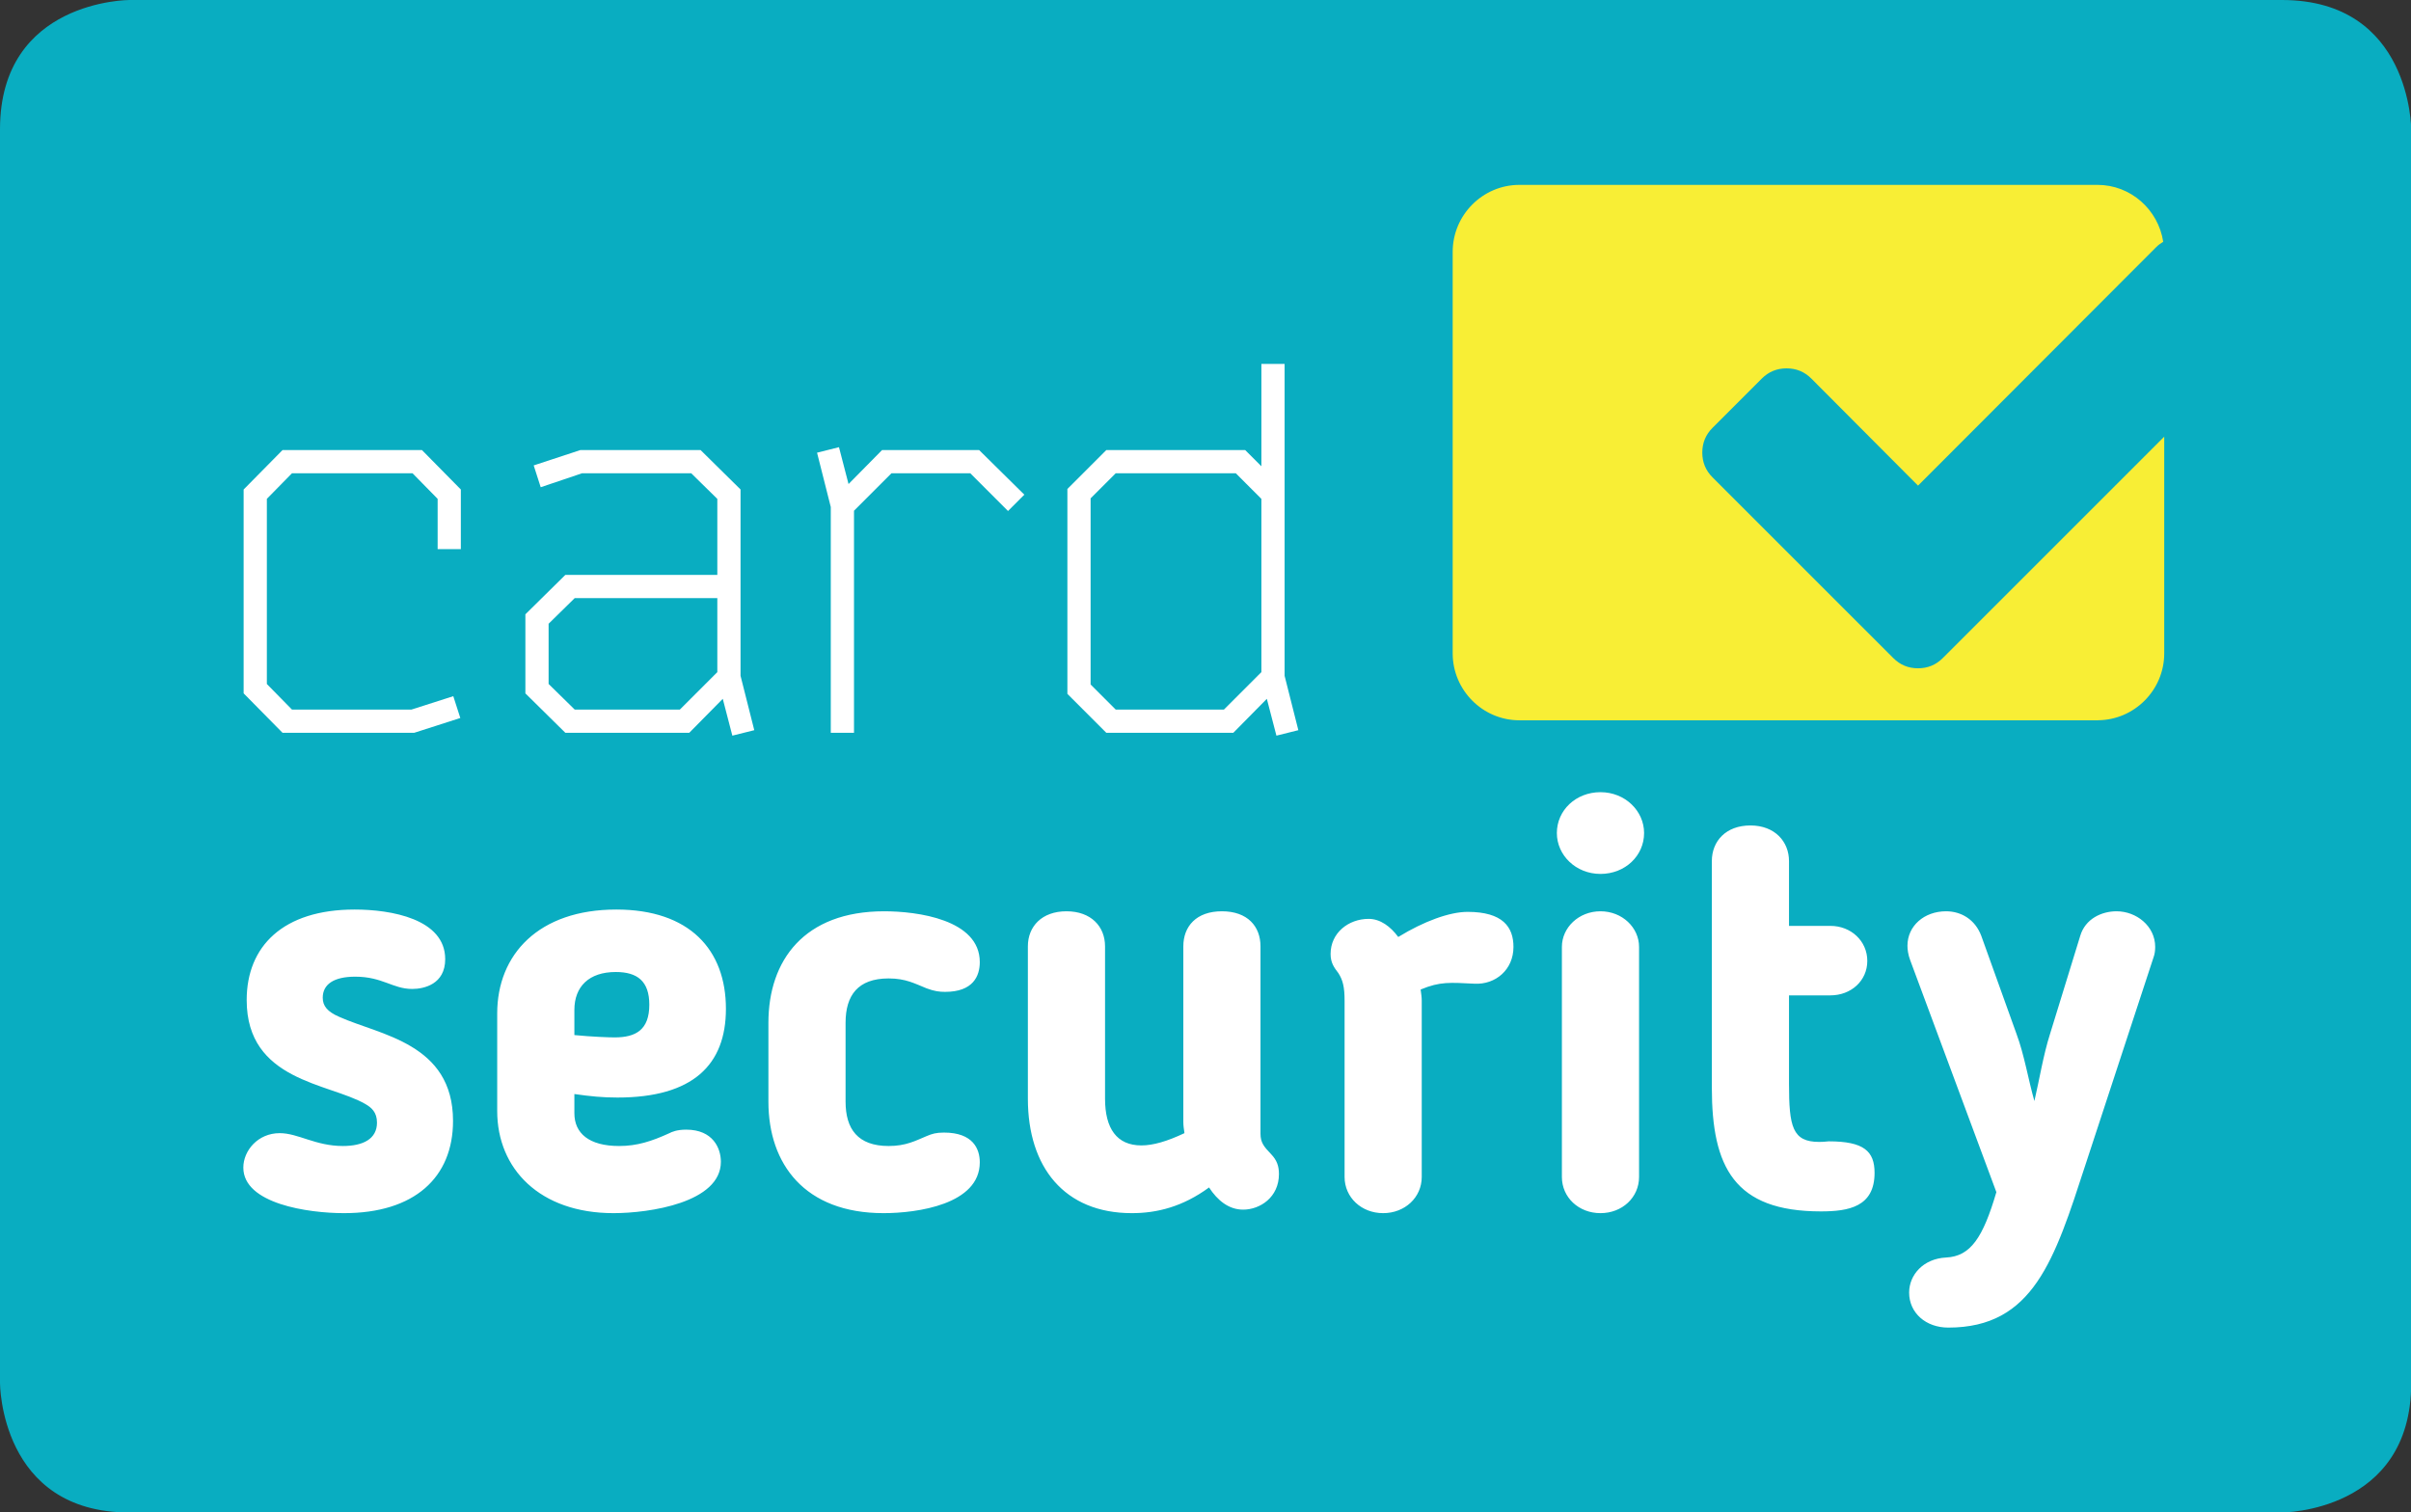
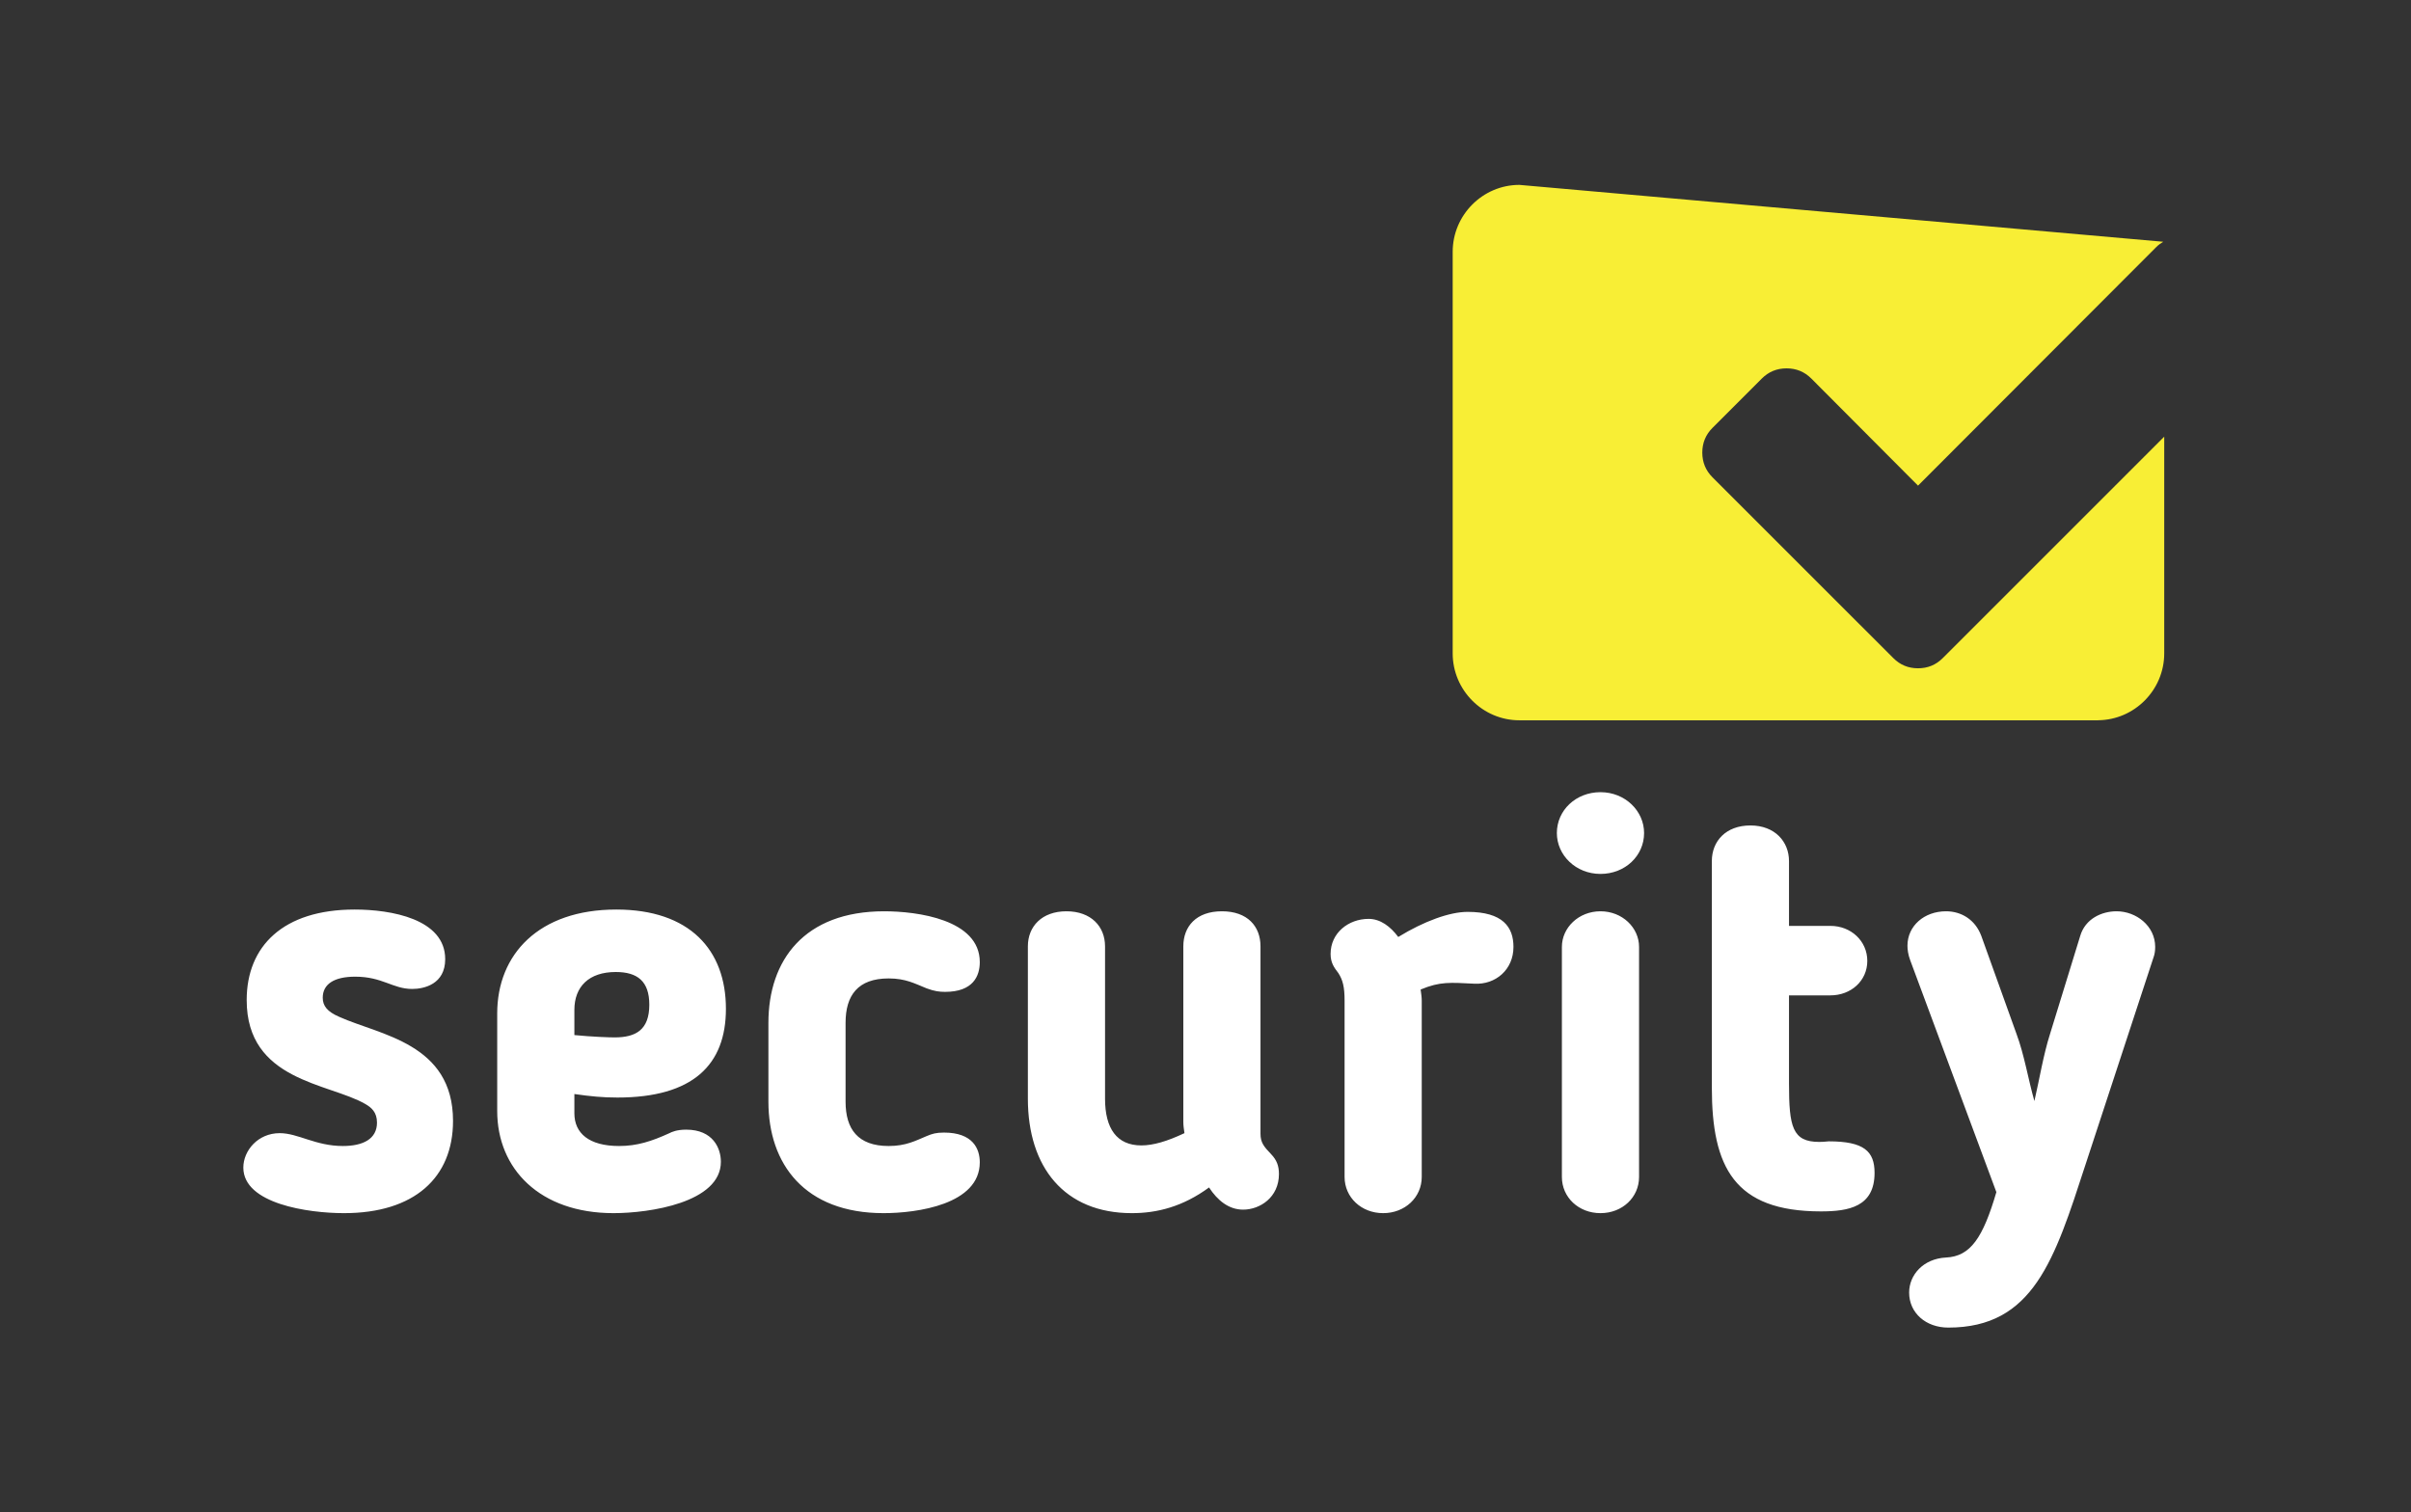
<svg xmlns="http://www.w3.org/2000/svg" width="100%" height="100%" viewBox="0 0 1500 941" version="1.1" xml:space="preserve" style="fill-rule:evenodd;clip-rule:evenodd;stroke-linejoin:round;stroke-miterlimit:2;">
  <rect x="0" y="0" width="1500" height="941" fill="#333333" stroke="none" />
  <g transform="matrix(3.21,0,0,3.21,0,0)">
-     <path d="M25.058,0C25.058,0 0,0 0,25.057L0,268.119C0,268.119 0,293.179 25.058,293.179L442.272,293.179C442.272,293.179 467.329,293.179 467.329,268.119L467.329,25.057C467.329,25.057 467.329,0 442.272,0L25.058,0" style="fill:rgb(9,173,193);fill-rule:nonzero;" />
-   </g>
+     </g>
  <g transform="matrix(3.21,0,0,3.21,0,-377.914)">
-     <path d="M419.263,164.593C418.313,158.379 412.978,153.568 406.531,153.568L294.481,153.568C287.37,153.568 281.554,159.405 281.554,166.541L281.554,244.378C281.554,251.515 287.37,257.351 294.481,257.351L406.606,257.351L406.613,257.343C413.686,257.295 419.461,251.484 419.461,244.378L419.461,202.371L376.534,245.297C375.215,246.616 373.623,247.27 371.744,247.27C369.871,247.27 368.268,246.616 366.959,245.297L357.383,235.726L331.906,210.248C330.591,208.938 329.931,207.337 329.931,205.459C329.931,203.582 330.591,201.985 331.906,200.671L341.475,191.099C342.794,189.788 344.39,189.131 346.265,189.131C348.143,189.131 349.734,189.788 351.054,191.099L371.744,211.866L417.921,165.617C418.335,165.202 418.789,164.878 419.263,164.593" style="fill:rgb(248,238,53);fill-rule:nonzero;" />
+     <path d="M419.263,164.593L294.481,153.568C287.37,153.568 281.554,159.405 281.554,166.541L281.554,244.378C281.554,251.515 287.37,257.351 294.481,257.351L406.606,257.351L406.613,257.343C413.686,257.295 419.461,251.484 419.461,244.378L419.461,202.371L376.534,245.297C375.215,246.616 373.623,247.27 371.744,247.27C369.871,247.27 368.268,246.616 366.959,245.297L357.383,235.726L331.906,210.248C330.591,208.938 329.931,207.337 329.931,205.459C329.931,203.582 330.591,201.985 331.906,200.671L341.475,191.099C342.794,189.788 344.39,189.131 346.265,189.131C348.143,189.131 349.734,189.788 351.054,191.099L371.744,211.866L417.921,165.617C418.335,165.202 418.789,164.878 419.263,164.593" style="fill:rgb(248,238,53);fill-rule:nonzero;" />
  </g>
  <g transform="matrix(3.21,0,0,3.21,0,377.894)">
    <path d="M47.812,76.121C47.812,91.852 63.744,92.193 70.789,96.267C71.98,96.948 73.065,97.852 73.065,99.888C73.065,103.058 70.355,104.416 66.454,104.416C61.143,104.416 57.784,101.925 54.207,101.925C49.98,101.925 47.161,105.321 47.161,108.603C47.161,115.62 59.734,117.431 66.671,117.431C80.327,117.431 87.804,110.529 87.804,99.549C87.804,84.497 73.606,82.912 65.804,79.403C63.419,78.385 62.552,77.252 62.552,75.669C62.552,73.066 64.719,71.593 68.839,71.593C74.148,71.593 76.1,73.972 79.892,73.972C82.169,73.972 86.287,73.066 86.287,68.199C86.287,60.389 75.774,58.58 68.729,58.58C54.857,58.58 47.812,65.709 47.812,76.121M119.668,95.022C134.3,95.022 140.695,88.684 140.695,77.819C140.695,66.389 133.649,58.58 119.451,58.58C104.386,58.58 96.366,67.294 96.366,78.724L96.366,97.626C96.366,108.829 104.604,117.431 118.909,117.431C125.846,117.431 139.718,115.394 139.718,107.471C139.718,104.869 138.202,101.246 132.999,101.246C131.157,101.246 130.18,101.699 129.748,101.925C126.278,103.512 123.462,104.416 119.994,104.416C114.142,104.416 111.323,101.925 111.323,98.079L111.323,94.342C114.467,94.794 116.85,95.022 119.668,95.022M125.846,77.027C125.846,81.894 123.245,83.365 119.127,83.365C118.043,83.365 114.791,83.252 111.323,82.912L111.323,78.045C111.323,73.52 114.142,70.688 119.343,70.688C123.57,70.688 125.846,72.501 125.846,77.027M148.93,95.815C148.93,107.924 155.974,117.431 171.256,117.431C177.758,117.431 189.898,115.734 189.898,107.584C189.898,104.983 188.596,101.813 182.959,101.813C181.443,101.813 180.685,102.039 179.601,102.493C177.433,103.398 175.591,104.416 172.232,104.416C166.27,104.416 163.885,101.132 163.885,95.815L163.885,80.537C163.885,75.217 166.27,71.934 172.232,71.934C175.591,71.934 177.325,72.954 179.601,73.858C181.117,74.424 182.094,74.537 183.177,74.537C188.596,74.537 189.898,71.481 189.898,68.765C189.898,60.504 177.758,58.918 171.363,58.918C155.866,58.918 148.93,68.425 148.93,80.537L148.93,95.815ZM234.332,112.452C235.959,114.942 238.126,116.75 240.941,116.75C244.194,116.75 247.88,114.375 247.88,109.848C247.88,108.263 247.448,107.132 246.362,105.999C244.954,104.529 244.304,103.738 244.304,102.039L244.304,65.709C244.304,61.861 241.811,58.918 236.826,58.918C231.839,58.918 229.347,61.861 229.347,65.709L229.347,99.776C229.347,100.454 229.455,101.132 229.564,101.925C226.203,103.512 223.495,104.302 221.217,104.302C216.449,104.302 214.174,101.02 214.174,95.248L214.174,65.709C214.174,61.861 211.463,58.918 206.695,58.918C201.927,58.918 199.217,61.861 199.217,65.709L199.217,95.248C199.217,108.49 206.262,117.431 219.375,117.431C224.252,117.431 229.239,116.186 234.332,112.452M285.746,72.954C289.862,73.18 293.333,70.237 293.333,65.823C293.333,61.975 291.271,59.033 284.444,59.033C280.974,59.033 275.989,60.842 271.005,63.898C269.485,61.861 267.536,60.389 265.261,60.389C261.358,60.389 257.89,63.106 257.89,67.18C257.89,68.879 258.541,69.784 259.407,70.914C260.276,72.276 260.601,73.632 260.601,76.235L260.601,110.414C260.601,114.375 263.852,117.431 268.077,117.431C272.305,117.431 275.556,114.375 275.556,110.414L275.556,76.235C275.556,75.555 275.448,74.877 275.341,74.084C279.134,72.501 281.085,72.727 285.746,72.954M318.65,43.752C318.65,39.452 314.966,35.831 310.197,35.831C305.428,35.831 301.744,39.34 301.744,43.752C301.744,48.053 305.428,51.676 310.197,51.676C314.966,51.676 318.65,48.166 318.65,43.752M317.676,65.823C317.676,62.086 314.426,58.918 310.197,58.918C305.971,58.918 302.719,62.086 302.719,65.823L302.719,110.414C302.719,114.375 305.971,117.431 310.197,117.431C314.426,117.431 317.676,114.375 317.676,110.414L317.676,65.823ZM331.782,93.097C331.782,108.49 336.117,117.091 352.917,117.091C358.336,117.091 363.32,116.186 363.32,109.621C363.32,105.435 361.261,103.512 354.435,103.512C354.217,103.512 353.564,103.623 352.59,103.623C347.389,103.623 346.737,100.68 346.737,92.307L346.737,75.217L354.759,75.217C358.768,75.217 361.912,72.387 361.912,68.539C361.912,64.69 358.768,61.748 354.759,61.748L346.737,61.748L346.737,49.184C346.737,45.45 344.028,42.282 339.262,42.282C334.489,42.282 331.782,45.338 331.782,49.184L331.782,93.097ZM397.332,82.686C396.03,86.759 395.272,91.514 394.297,95.703C393.105,91.514 392.346,86.759 390.83,82.686L384.001,63.672C382.809,60.504 380.102,58.918 377.173,58.918C372.946,58.918 369.695,61.748 369.695,65.597C369.695,66.276 369.804,67.294 370.235,68.425L386.928,113.357C384.328,122.184 381.941,125.806 377.173,126.033C372.729,126.259 370.021,129.427 370.021,132.825C370.021,136.784 373.271,139.614 377.608,139.614C394.081,139.614 398.198,126.487 404.16,108.151L417.384,67.86C417.598,67.294 417.709,66.616 417.709,65.823C417.709,61.748 414.022,58.918 410.229,58.918C407.305,58.918 404.16,60.389 403.185,63.672L397.332,82.686" style="fill:white;fill-rule:nonzero;" />
  </g>
  <g transform="matrix(0.77,0,0,0.77,0,-2.635)">
-     <path d="M1037.94,549.525L1037.94,297.5L1019.18,297.5L1019.18,380.213L1006.1,367.121L893.863,367.121L862.438,398.55L862.438,564.133L893.863,595.567L996.517,595.567L1023.59,568.125L1031.33,597.888L1049.04,593.467L1037.94,549.525ZM598.346,398.954L566.071,367.121L468.904,367.121L431.217,379.508L436.879,397.142L470.25,385.867L558.508,385.867L579.588,406.567L579.588,468L456.779,468L424.504,499.833L424.504,563.729L456.779,595.567L556.925,595.567L583.988,568.129L591.721,597.888L609.442,593.467L598.346,549.525L598.346,398.954ZM228.275,367.121L196.854,398.979L196.854,563.704L228.271,595.567L334.708,595.567L371.921,583.613L366.25,565.996L332.479,576.808L235.896,576.808L215.613,556.146L215.613,406.537L235.9,385.867L333.321,385.867L353.608,406.537L353.608,447.15L372.354,447.15L372.354,398.979L340.946,367.121L228.275,367.121ZM712.683,367.121L685.608,394.563L677.883,364.783L660.167,369.229L671.262,413.15L671.262,595.567L690.017,595.567L690.017,416.142L720.283,385.867L783.979,385.867L814.454,416.354L827.646,403.158L791.138,367.121L712.683,367.121ZM901.463,576.808L881.196,556.546L881.196,406.133L901.463,385.867L998.508,385.867L1019.18,406.554L1019.18,546.542L988.921,576.808L901.463,576.808ZM464.35,576.808L443.263,556.113L443.263,507.458L464.35,486.754L579.588,486.754L579.588,546.542L549.321,576.808L464.35,576.808Z" style="fill:white;fill-rule:nonzero;" />
-   </g>
+     </g>
</svg>